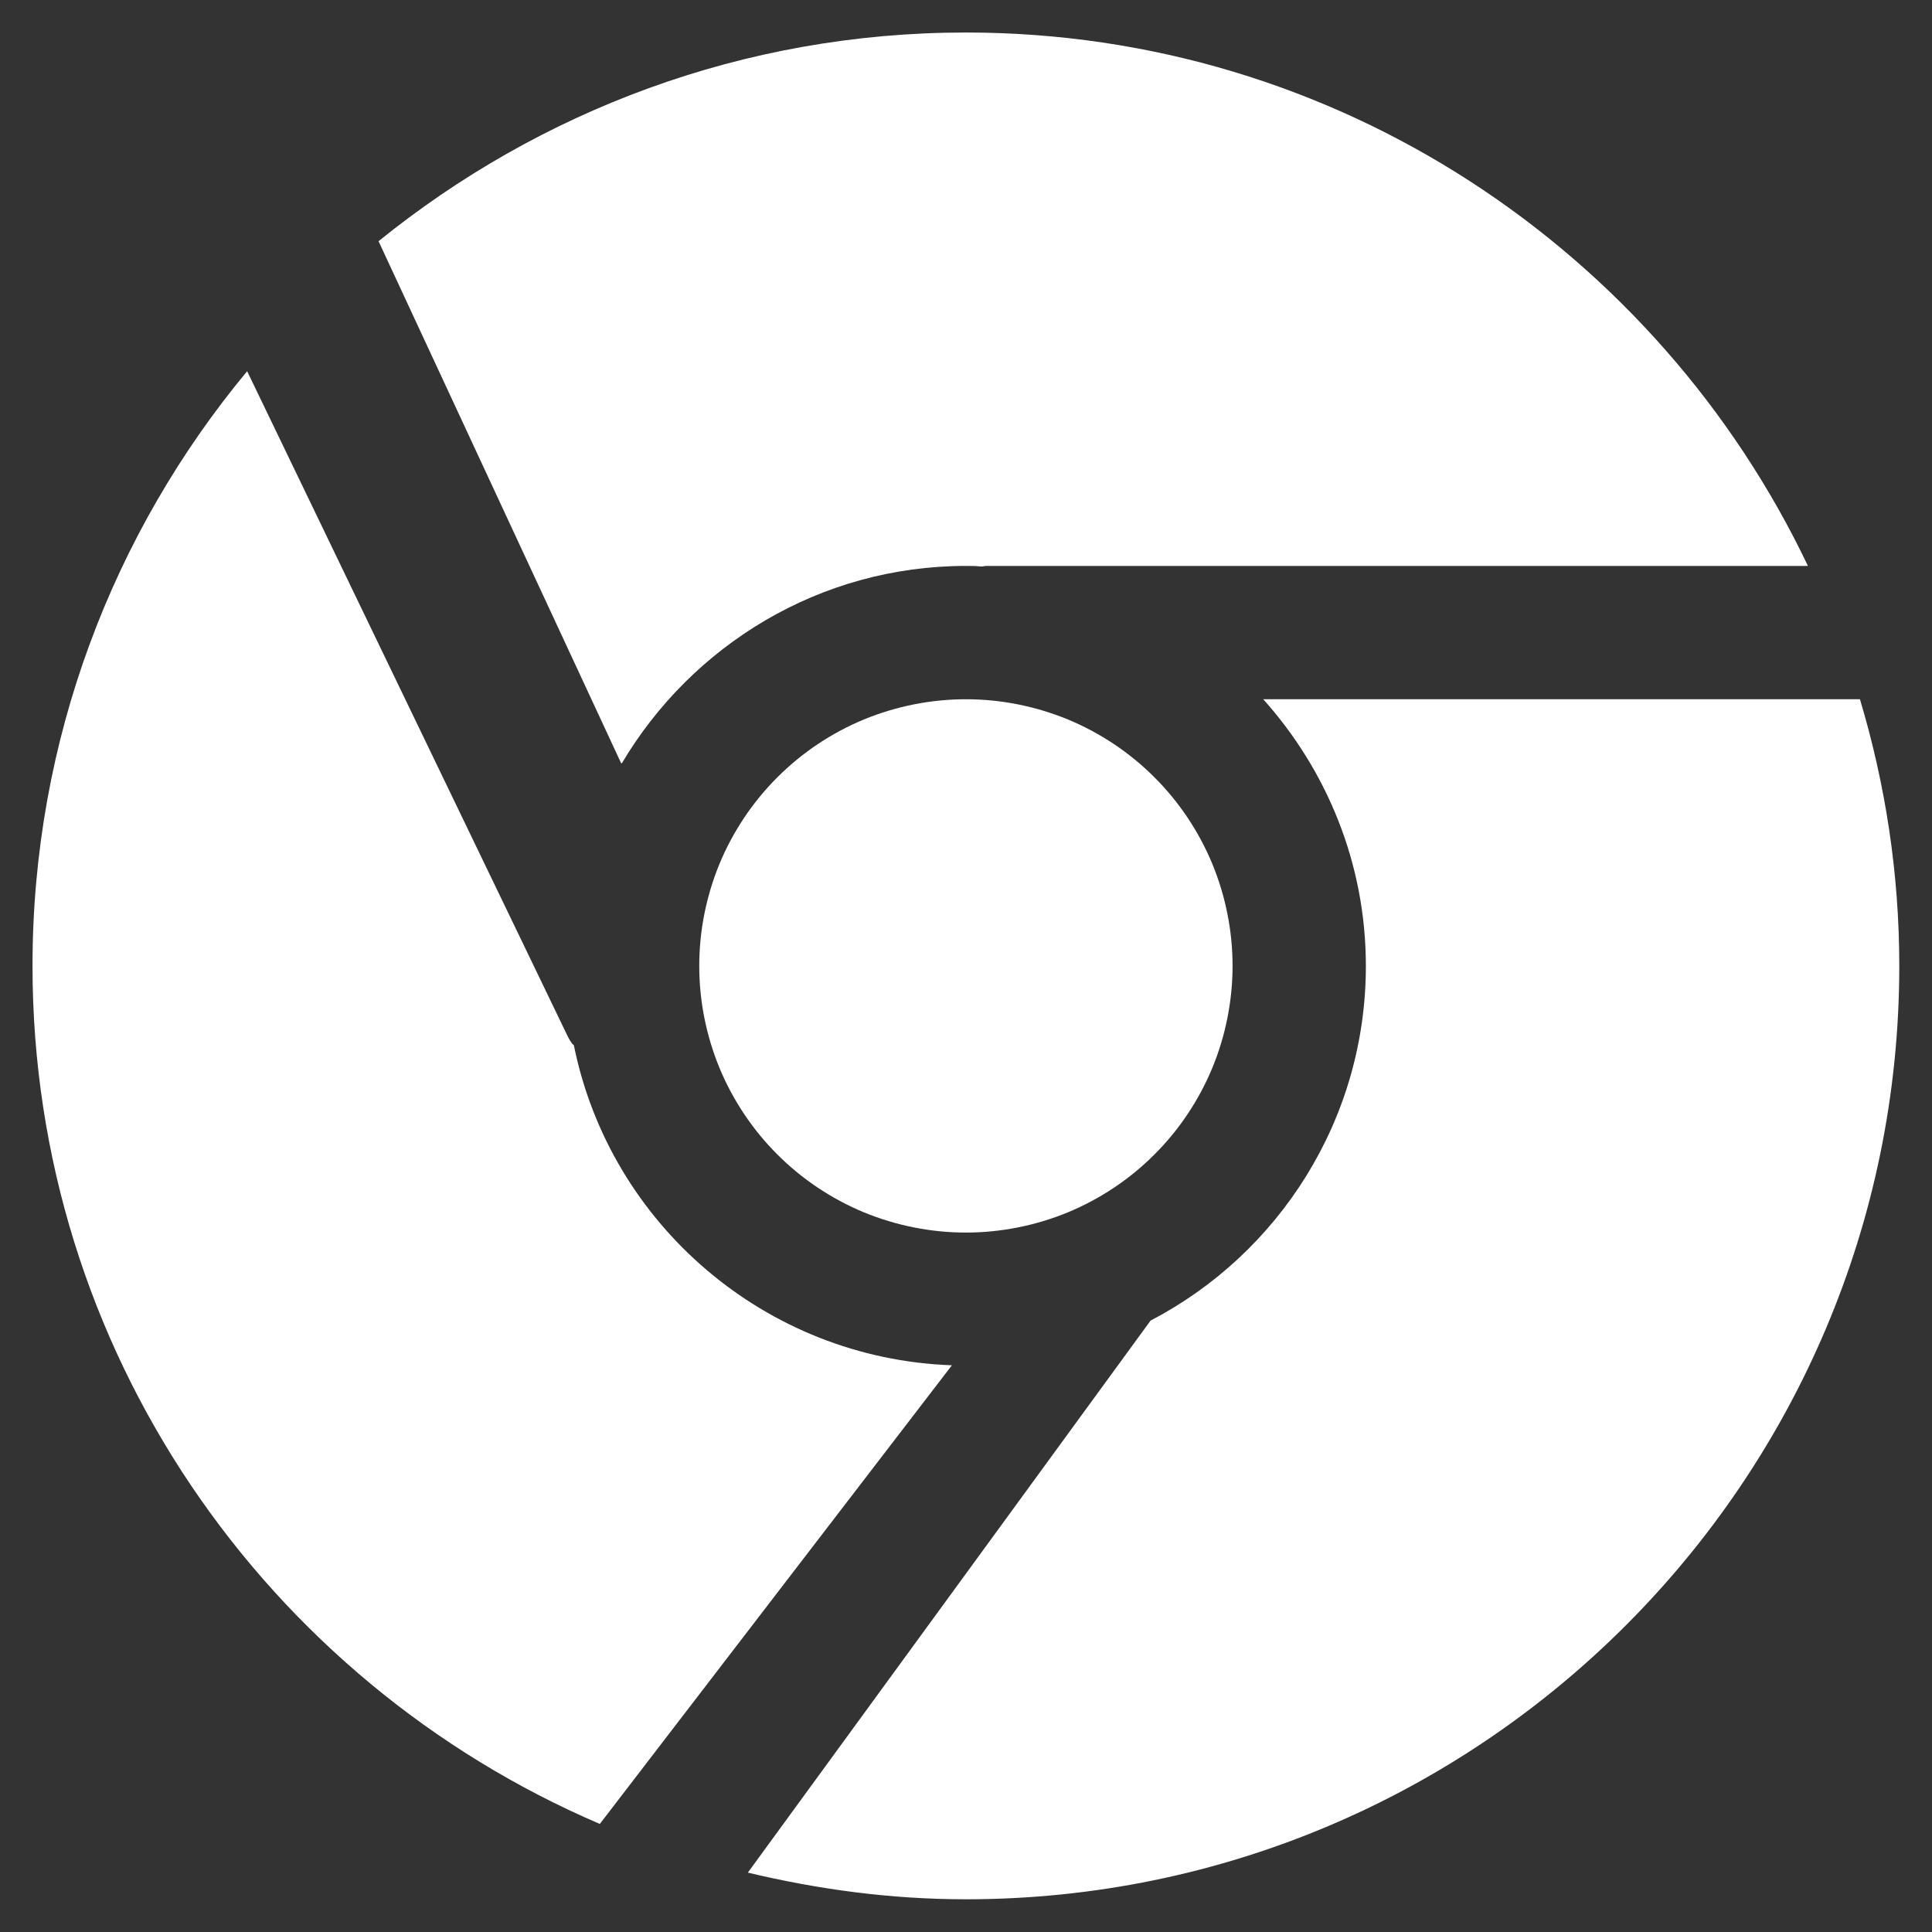
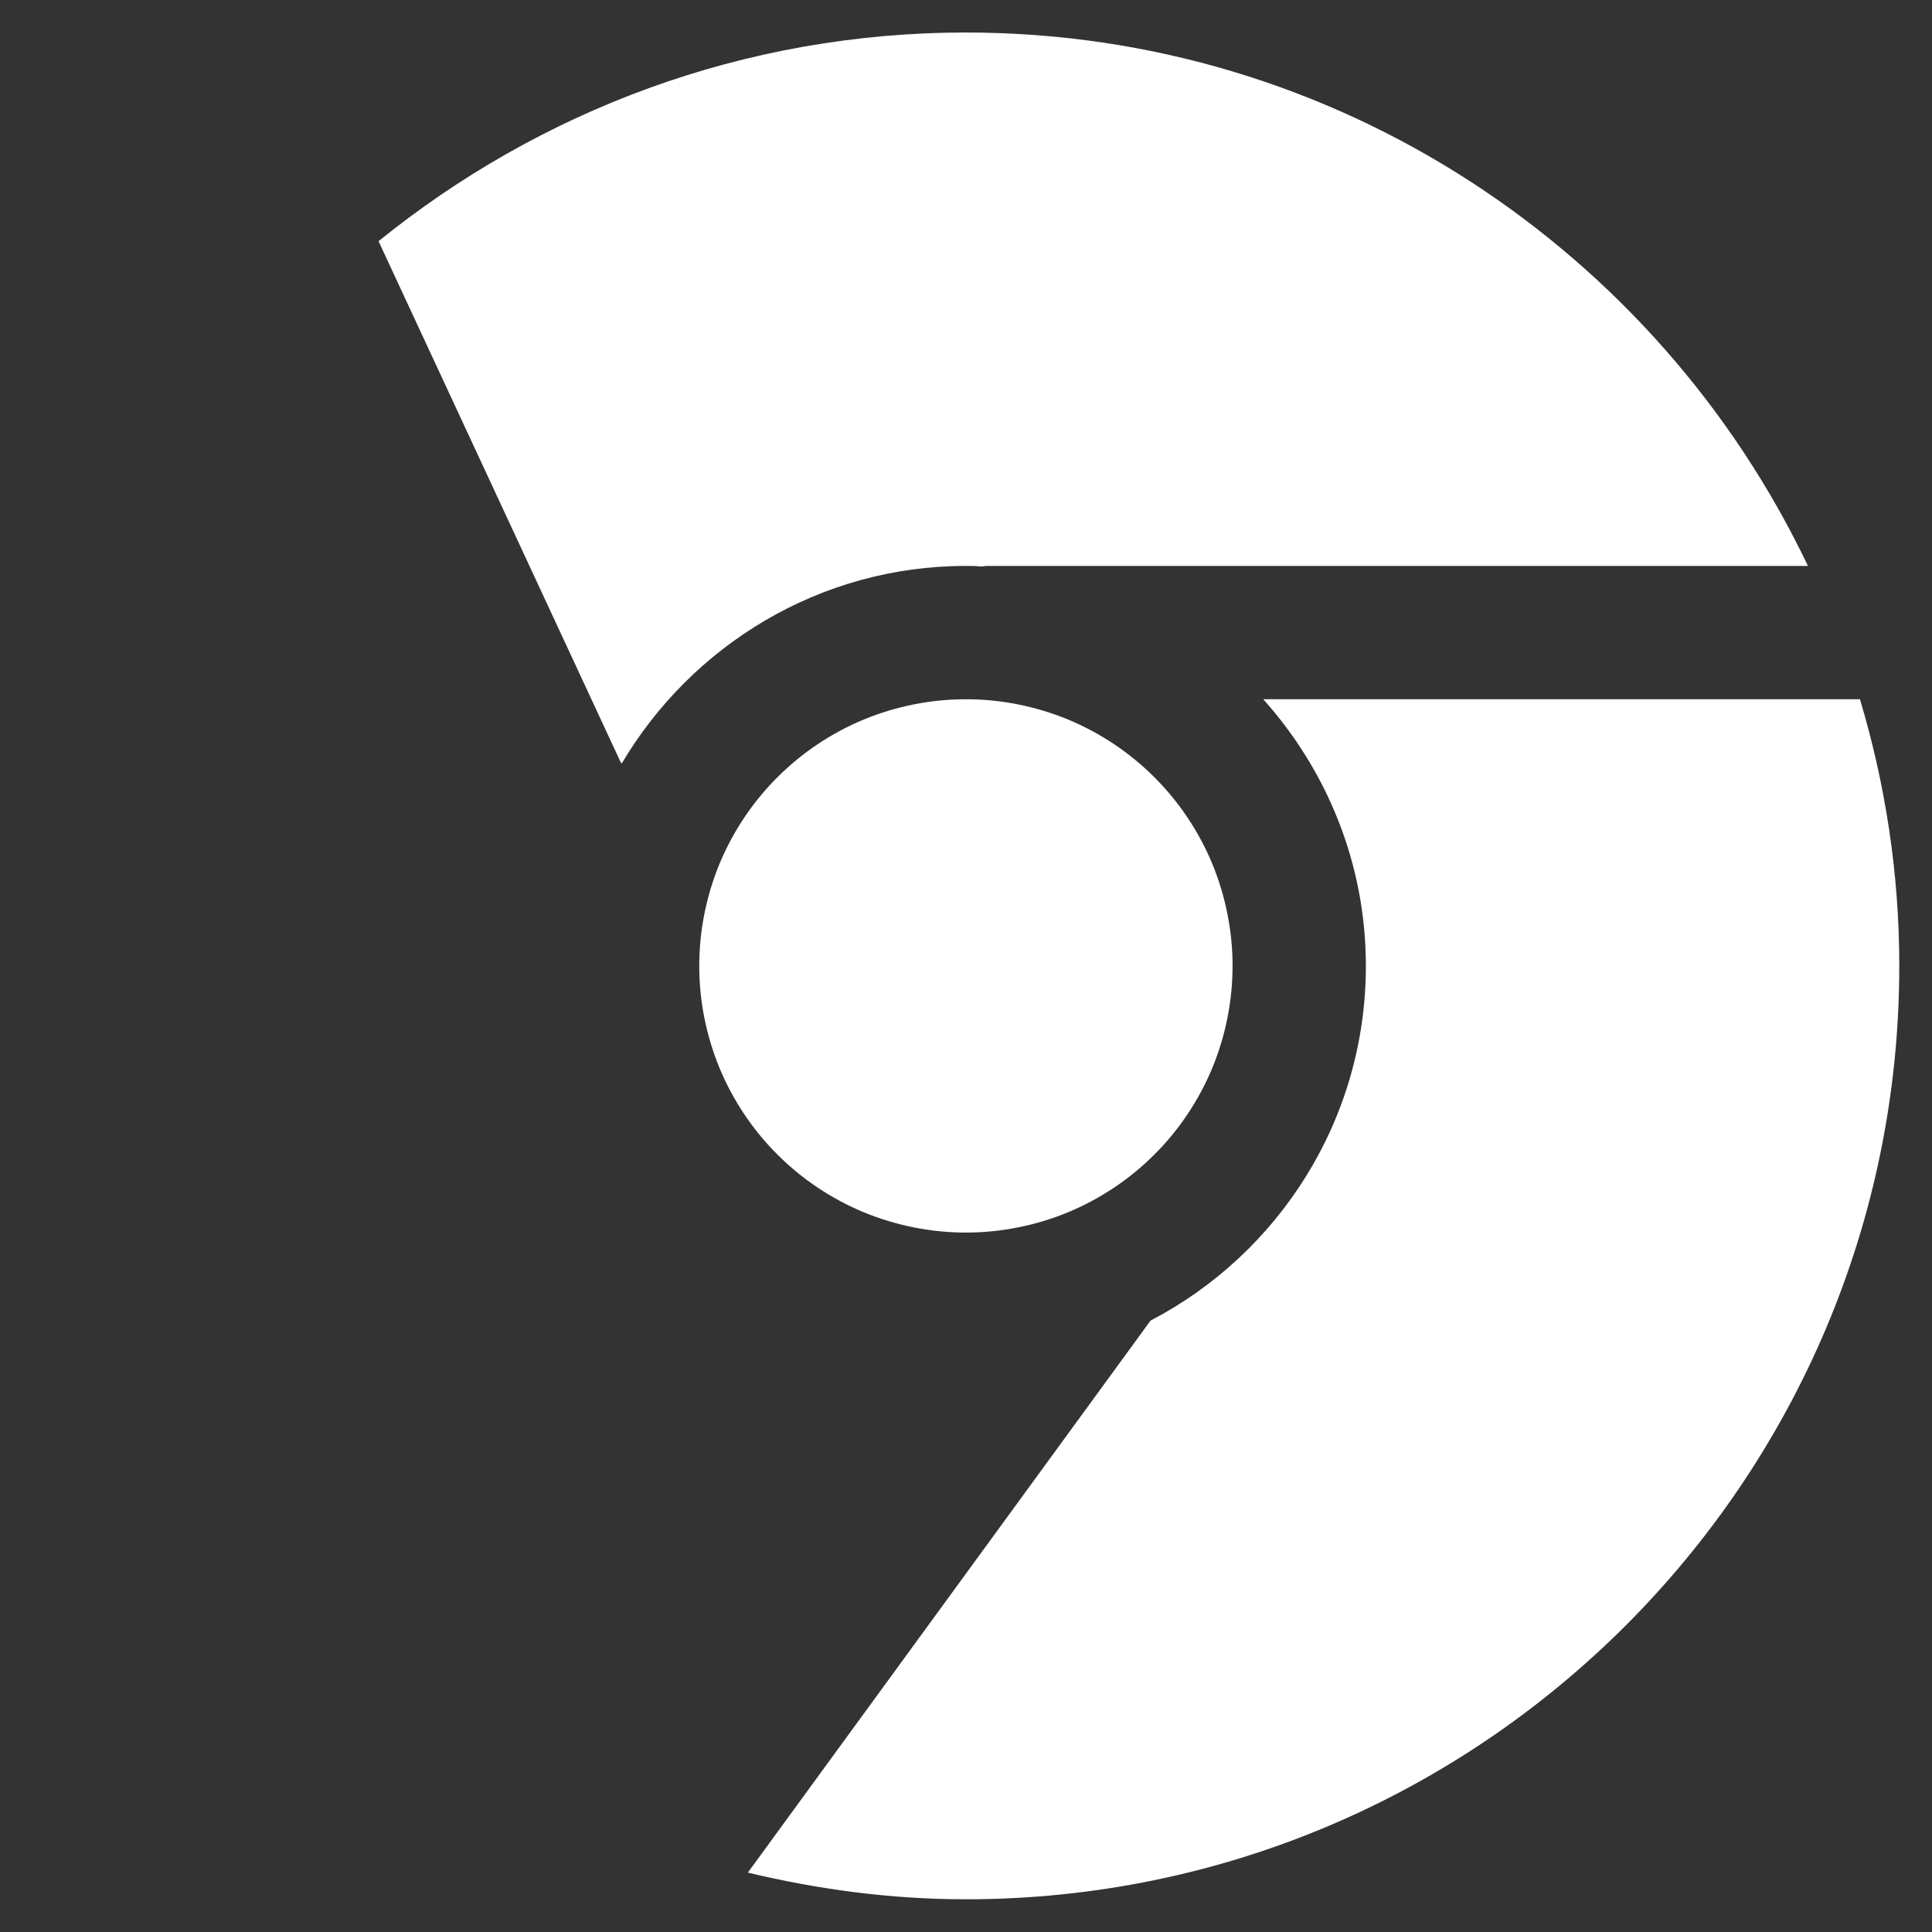
<svg xmlns="http://www.w3.org/2000/svg" width="100" zoomAndPan="magnify" viewBox="0 0 75 75" height="100" preserveAspectRatio="xMidYMid meet" version="1.0">
  <rect x="0" y="0" width="75" height="75" fill="#333333" stroke="none" />
  <defs>
    <clipPath id="38d806fd08">
      <path d="M 14 1.262 L 71 1.262 L 71 30 L 14 30 Z M 14 1.262 " clip-rule="nonzero" />
    </clipPath>
    <clipPath id="5150d5e94f">
      <path d="M 1.262 14 L 37 14 L 37 71 L 1.262 71 Z M 1.262 14 " clip-rule="nonzero" />
    </clipPath>
  </defs>
  <path fill="#ffffff" d="M 49.039 27.145 C 51.496 29.887 53.023 33.512 53.023 37.496 C 53.023 43.477 49.633 48.676 44.664 51.266 L 29.031 72.695 C 31.75 73.344 34.57 73.73 37.496 73.73 C 57.477 73.73 73.73 57.477 73.73 37.496 C 73.73 33.898 73.188 30.43 72.203 27.145 Z M 49.039 27.145 " fill-opacity="1" fill-rule="nonzero" />
  <path fill="#ffffff" d="M 47.848 37.496 C 47.848 38.176 47.781 38.848 47.648 39.516 C 47.516 40.184 47.32 40.828 47.062 41.457 C 46.801 42.086 46.48 42.684 46.105 43.246 C 45.727 43.812 45.297 44.336 44.816 44.816 C 44.336 45.297 43.812 45.727 43.246 46.105 C 42.684 46.48 42.086 46.801 41.457 47.062 C 40.828 47.32 40.184 47.516 39.516 47.648 C 38.848 47.781 38.176 47.848 37.496 47.848 C 36.816 47.848 36.145 47.781 35.477 47.648 C 34.809 47.516 34.164 47.32 33.535 47.062 C 32.906 46.801 32.309 46.48 31.746 46.105 C 31.18 45.727 30.656 45.297 30.176 44.816 C 29.695 44.336 29.266 43.812 28.887 43.246 C 28.512 42.684 28.191 42.086 27.93 41.457 C 27.672 40.828 27.477 40.184 27.344 39.516 C 27.211 38.848 27.145 38.176 27.145 37.496 C 27.145 36.816 27.211 36.145 27.344 35.477 C 27.477 34.809 27.672 34.164 27.93 33.535 C 28.191 32.906 28.512 32.309 28.887 31.746 C 29.266 31.18 29.695 30.656 30.176 30.176 C 30.656 29.695 31.18 29.266 31.746 28.887 C 32.309 28.512 32.906 28.191 33.535 27.93 C 34.164 27.672 34.809 27.477 35.477 27.344 C 36.145 27.211 36.816 27.145 37.496 27.145 C 38.176 27.145 38.848 27.211 39.516 27.344 C 40.184 27.477 40.828 27.672 41.457 27.93 C 42.086 28.191 42.684 28.512 43.246 28.887 C 43.812 29.266 44.336 29.695 44.816 30.176 C 45.297 30.656 45.727 31.18 46.105 31.746 C 46.48 32.309 46.801 32.906 47.062 33.535 C 47.32 34.164 47.516 34.809 47.648 35.477 C 47.781 36.145 47.848 36.816 47.848 37.496 Z M 47.848 37.496 " fill-opacity="1" fill-rule="nonzero" />
  <g clip-path="url(#38d806fd08)">
    <path fill="#ffffff" d="M 24.141 29.629 C 26.859 25.047 31.828 21.969 37.496 21.969 C 37.703 21.969 37.883 21.969 38.09 21.992 C 38.168 21.992 38.219 21.969 38.297 21.969 L 70.184 21.969 C 64.359 9.75 51.91 1.262 37.496 1.262 C 28.852 1.262 20.934 4.316 14.695 9.363 L 24.113 29.629 Z M 24.141 29.629 " fill-opacity="1" fill-rule="nonzero" />
  </g>
  <g clip-path="url(#5150d5e94f)">
-     <path fill="#ffffff" d="M 36.953 53 C 29.707 52.742 23.676 47.512 22.277 40.574 C 22.199 40.523 22.098 40.367 21.969 40.086 L 9.594 14.41 C 4.395 20.672 1.262 28.723 1.262 37.496 C 1.262 52.43 10.348 65.266 23.285 70.805 Z M 36.953 53 " fill-opacity="1" fill-rule="nonzero" />
-   </g>
+     </g>
</svg>